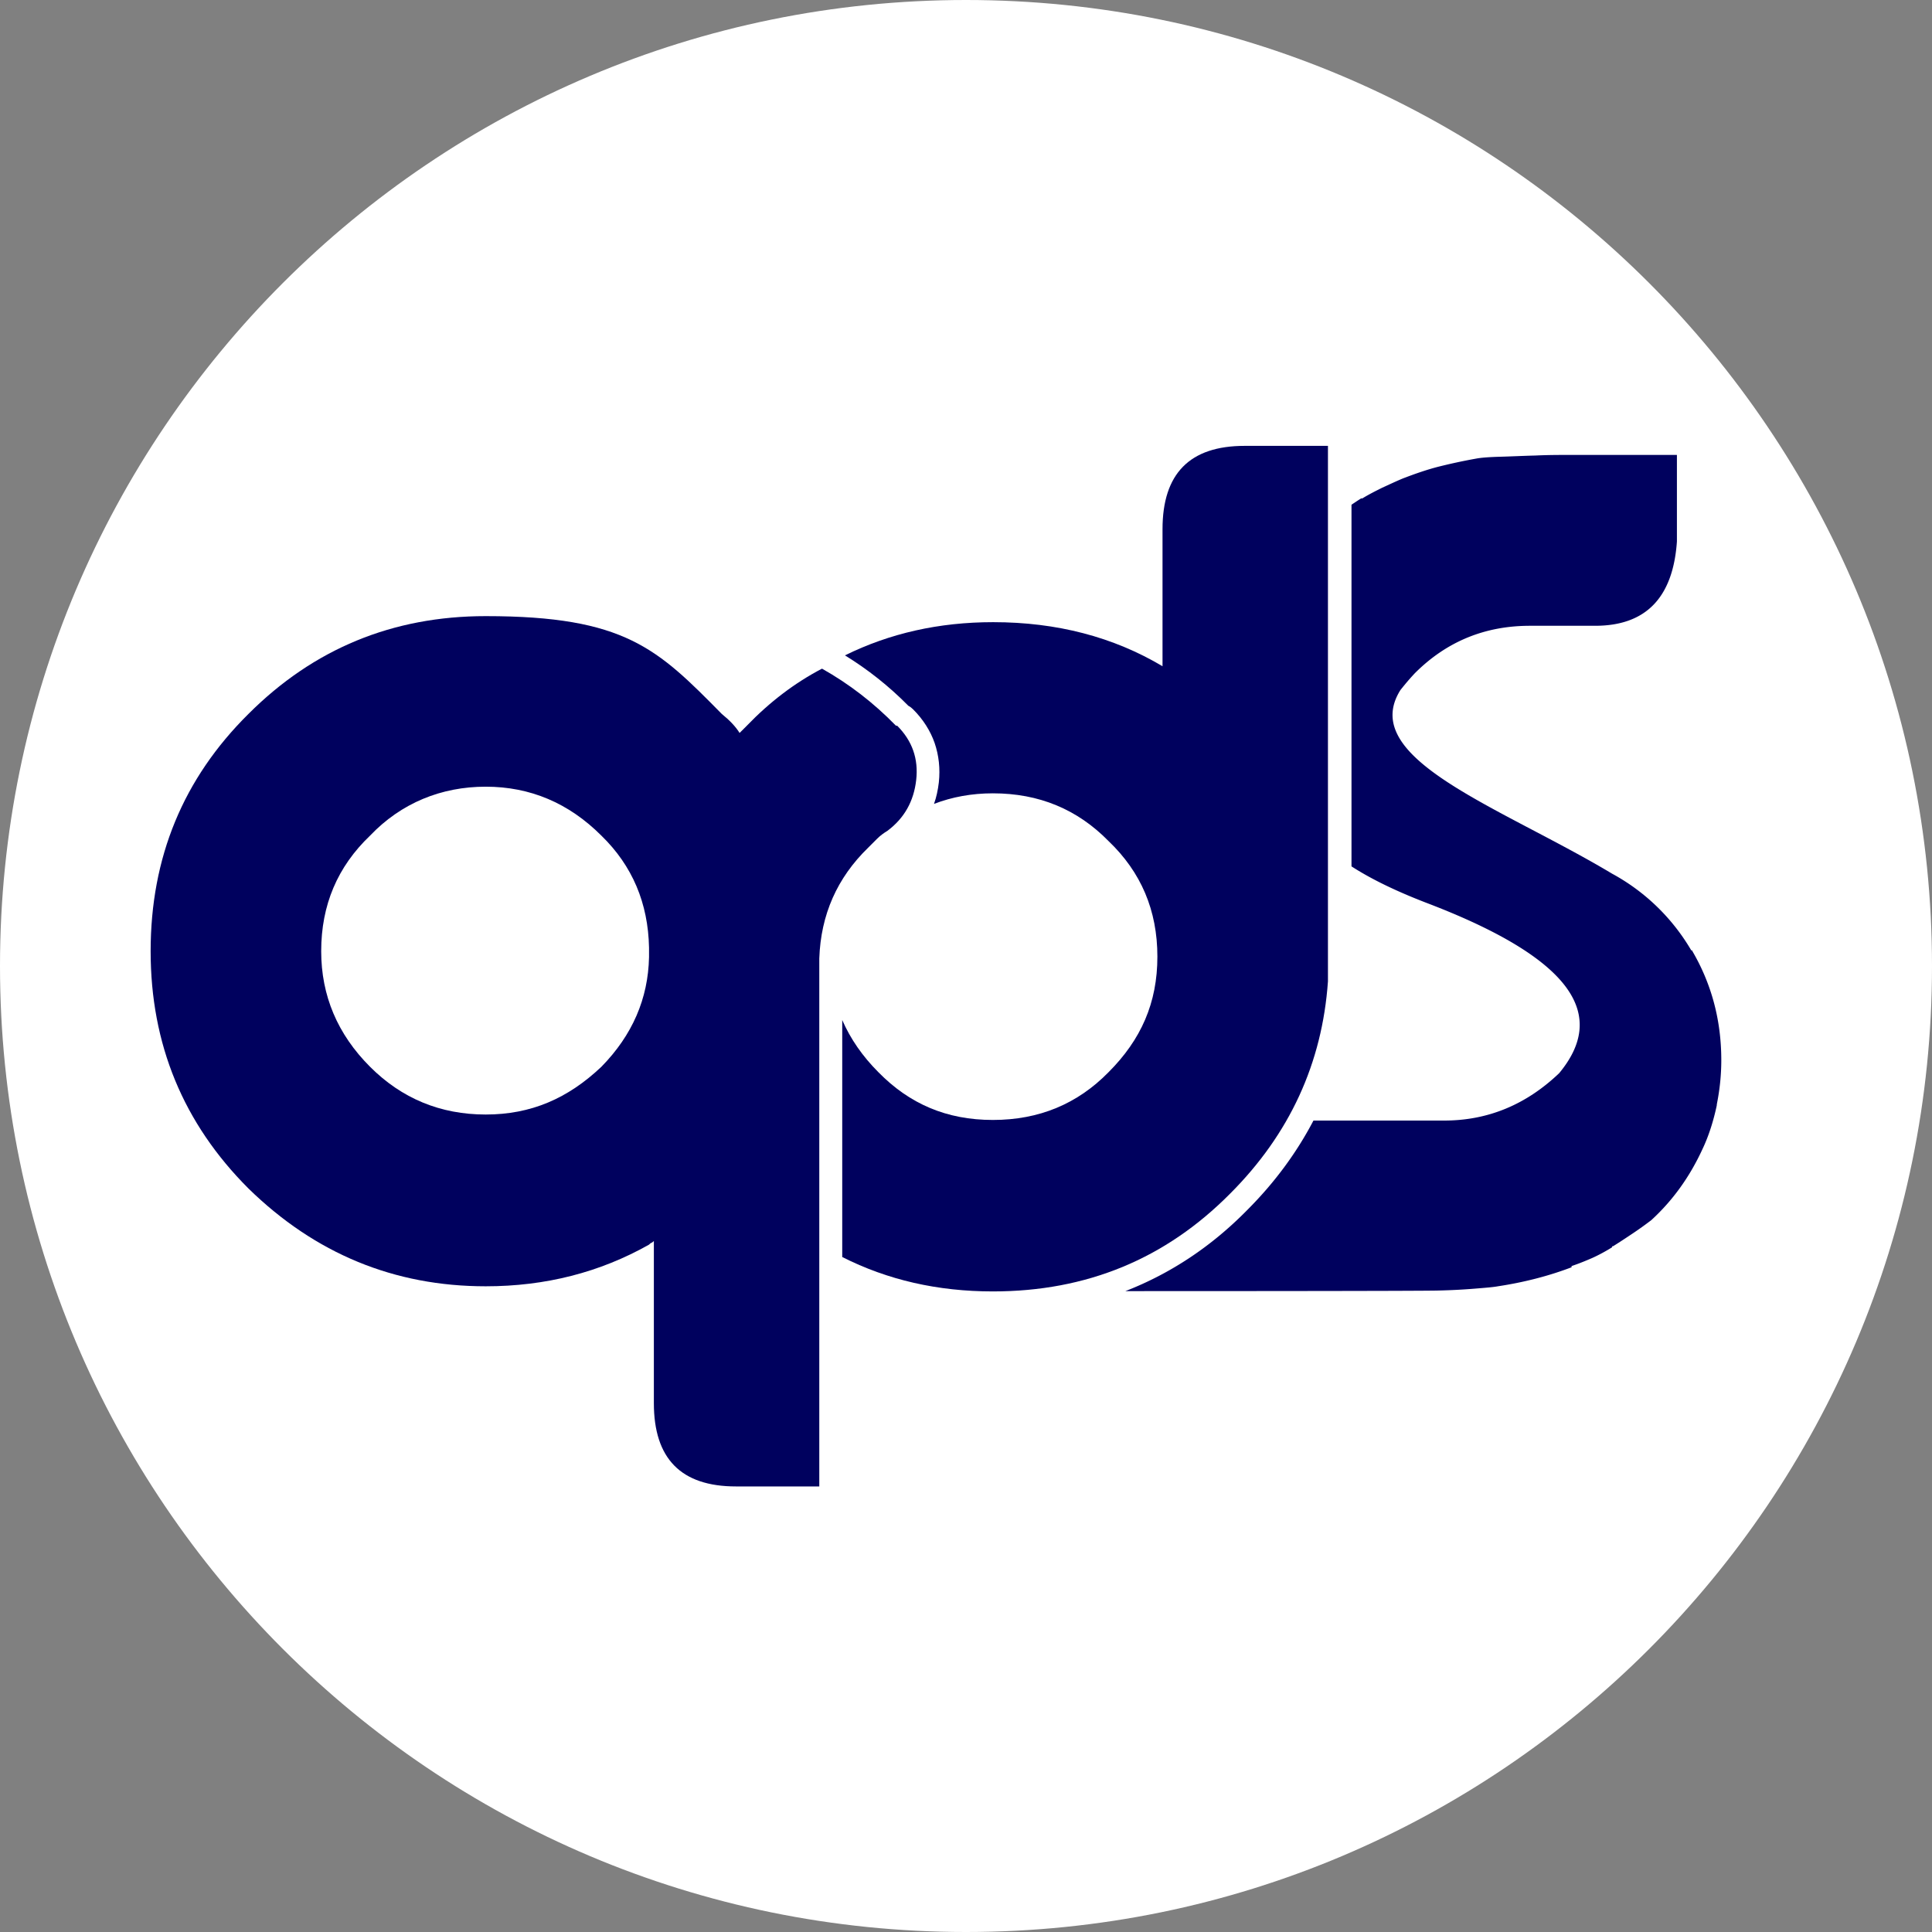
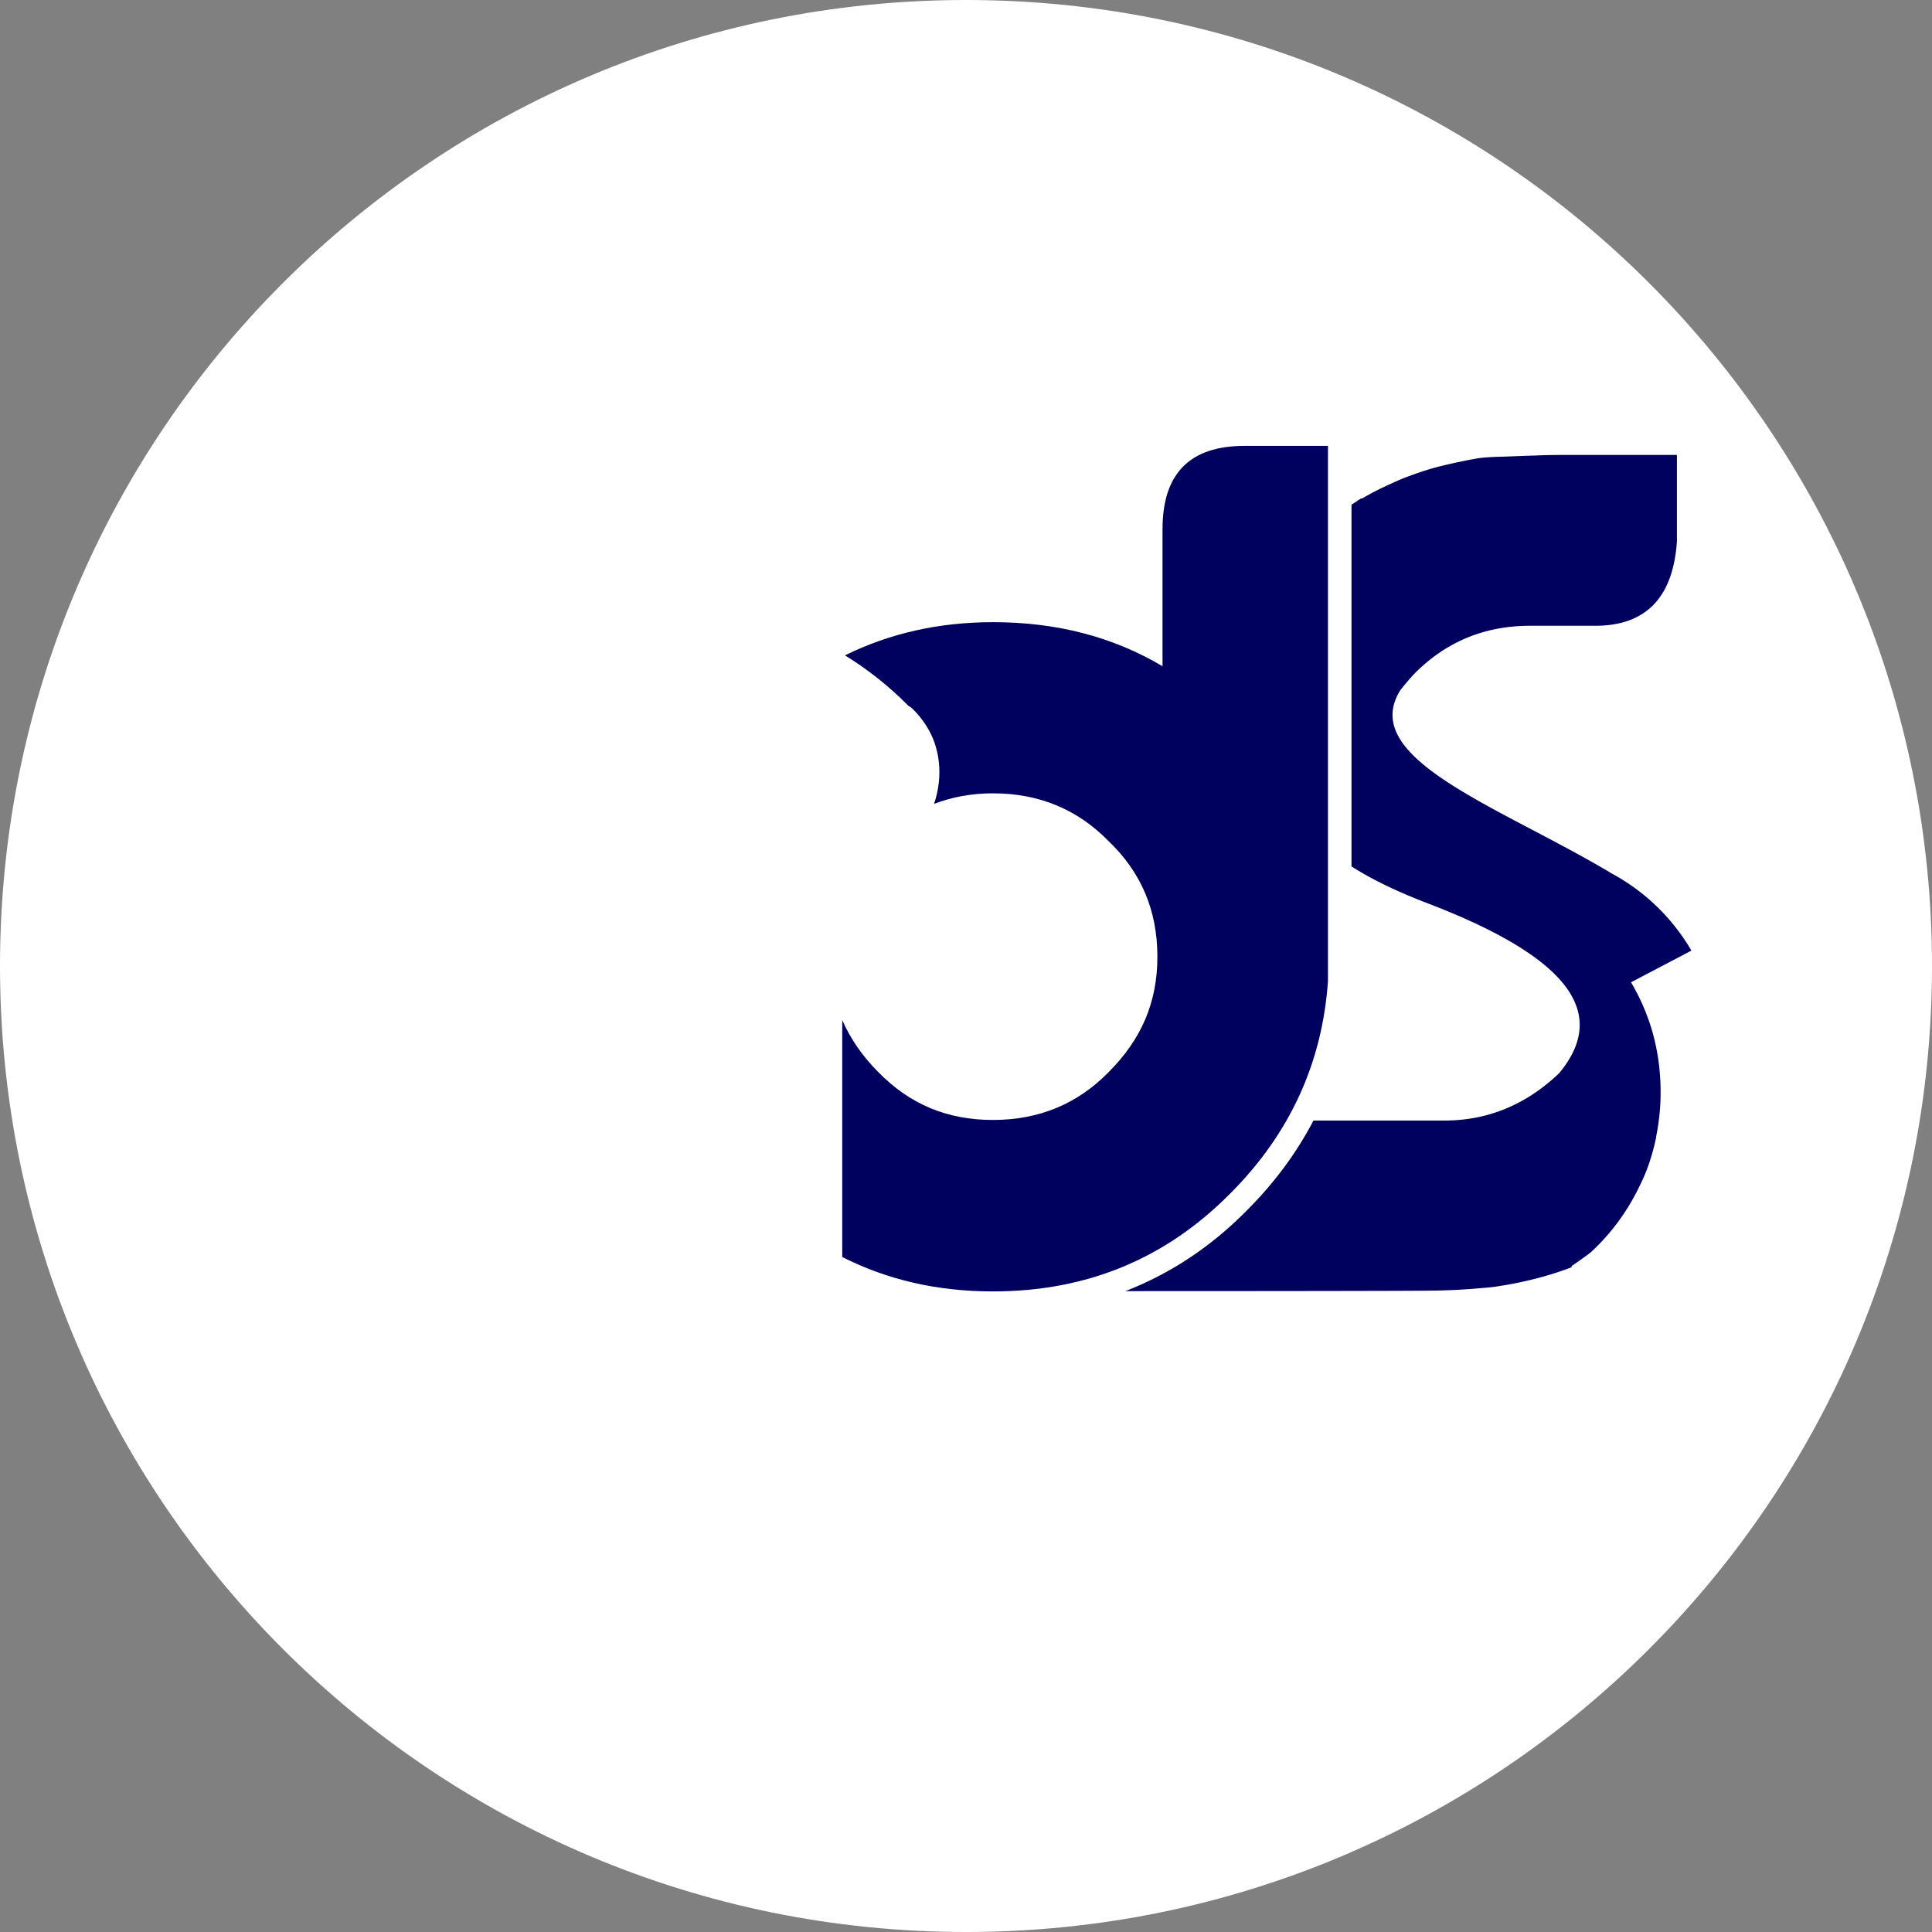
<svg xmlns="http://www.w3.org/2000/svg" data-bbox="0 0 64 64" viewBox="0 0 64 64" data-type="color">
  <rect x="0" y="0" width="64" height="64" fill="#808080" stroke="none" />
  <g>
    <path fill="#ffffff" d="M64 32c0 17.673-14.327 32-32 32S0 49.673 0 32 14.327 0 32 0s32 14.327 32 32" data-color="1" />
-     <path d="M4.99 31.51c0-3.11 1.08-5.72 3.24-7.86q3.24-3.24 7.86-3.24c4.62 0 5.69 1.08 7.82 3.24.26.21.46.42.59.63l.24-.24q1.14-1.185 2.49-1.89c.89.5 1.71 1.13 2.45 1.89h.04q.75.75.63 1.8c-.08.7-.39 1.26-.95 1.68-.13.08-.24.16-.34.26l-.3.3c-1.03 1-1.57 2.22-1.62 3.67v17.49h-2.76c-1.82 0-2.72-.92-2.72-2.76v-5.37s-.05.05-.08.06-.05.03-.08.06c-1.63.92-3.43 1.38-5.41 1.38q-4.545 0-7.86-3.24-3.24-3.24-3.24-7.86m5.65 0c0 1.47.54 2.75 1.62 3.83 1.05 1.05 2.33 1.58 3.83 1.58s2.72-.53 3.83-1.58c1.03-1.05 1.55-2.26 1.58-3.63v-.32c-.03-1.47-.55-2.71-1.58-3.71-1.08-1.08-2.36-1.62-3.83-1.62s-2.8.54-3.83 1.62c-1.08 1.03-1.62 2.3-1.62 3.83" fill="#00015e" data-color="2" />
    <path d="M41.23 14.77c-1.82 0-2.72.92-2.72 2.76v4.54c-1.63-.97-3.5-1.46-5.61-1.46-1.8 0-3.43.37-4.91 1.1.75.46 1.46 1.02 2.1 1.67.06.03.11.07.16.12.33.33.57.71.71 1.11.14.41.19.85.14 1.31-.03.25-.08.49-.16.71.6-.23 1.25-.35 1.95-.35 1.53 0 2.8.53 3.83 1.58 1.08 1.03 1.62 2.3 1.62 3.83s-.54 2.75-1.62 3.83c-1.03 1.05-2.3 1.58-3.83 1.58s-2.76-.53-3.79-1.58c-.53-.53-.93-1.11-1.2-1.73v7.85c1.5.76 3.16 1.14 4.99 1.14 3.11 0 5.72-1.08 7.86-3.24 1.97-1.97 3.05-4.32 3.24-7.03V14.77z" fill="#00015e" data-color="2" />
-     <path d="M56.03 31.49a6.8 6.8 0 0 0-2.63-2.55c-3.69-2.21-8.44-3.8-7.01-6.08.15-.19.31-.38.48-.56 1.05-1.05 2.32-1.57 3.81-1.57h2.16c1.68 0 2.58-.93 2.71-2.79v-2.87H52c-.35 0-.73 0-1.14.02-.41.01-.79.03-1.16.04s-.63.03-.79.06c-.45.08-.86.17-1.26.27-.39.1-.79.24-1.18.39-.24.1-.47.21-.69.31-.22.11-.44.22-.65.35h-.04a9 9 0 0 0-.32.21V28.7c.62.4 1.44.81 2.54 1.23 4.93 1.89 5.89 3.75 4.34 5.62-1.1 1.05-2.37 1.57-3.81 1.57h-4.33c-.56 1.07-1.29 2.06-2.2 2.97-1.19 1.21-2.54 2.1-4.03 2.68h.21c.35 0 9.77 0 10.18-.02.41-.01.79-.03 1.16-.06s.63-.05.79-.08c.86-.13 1.68-.34 2.44-.63v-.04c.24-.08.46-.17.69-.27.22-.1.44-.22.65-.35 0-.03.01-.04.04-.04.21-.13.42-.27.63-.41q.315-.21.63-.45c.71-.65 1.27-1.43 1.69-2.34.22-.46.37-.95.48-1.46 0 0 0-.03.01-.08.09-.46.14-.93.14-1.42 0-1.34-.33-2.55-.98-3.65Z" fill="#00015e" data-color="2" />
+     <path d="M56.03 31.49a6.8 6.8 0 0 0-2.63-2.55c-3.69-2.21-8.44-3.8-7.01-6.08.15-.19.31-.38.48-.56 1.05-1.05 2.32-1.57 3.81-1.57h2.16c1.68 0 2.58-.93 2.71-2.79v-2.87H52c-.35 0-.73 0-1.14.02-.41.01-.79.03-1.16.04s-.63.03-.79.06c-.45.08-.86.17-1.26.27-.39.1-.79.24-1.18.39-.24.1-.47.21-.69.31-.22.11-.44.22-.65.35h-.04a9 9 0 0 0-.32.21V28.7c.62.4 1.44.81 2.54 1.23 4.93 1.89 5.89 3.75 4.34 5.62-1.1 1.05-2.37 1.57-3.81 1.57h-4.33c-.56 1.07-1.29 2.06-2.2 2.97-1.19 1.21-2.54 2.1-4.03 2.68h.21c.35 0 9.77 0 10.18-.02.41-.01.79-.03 1.16-.06s.63-.05.79-.08c.86-.13 1.68-.34 2.44-.63v-.04q.315-.21.63-.45c.71-.65 1.27-1.43 1.69-2.34.22-.46.37-.95.48-1.46 0 0 0-.03.01-.08.09-.46.14-.93.14-1.42 0-1.34-.33-2.55-.98-3.65Z" fill="#00015e" data-color="2" />
  </g>
</svg>